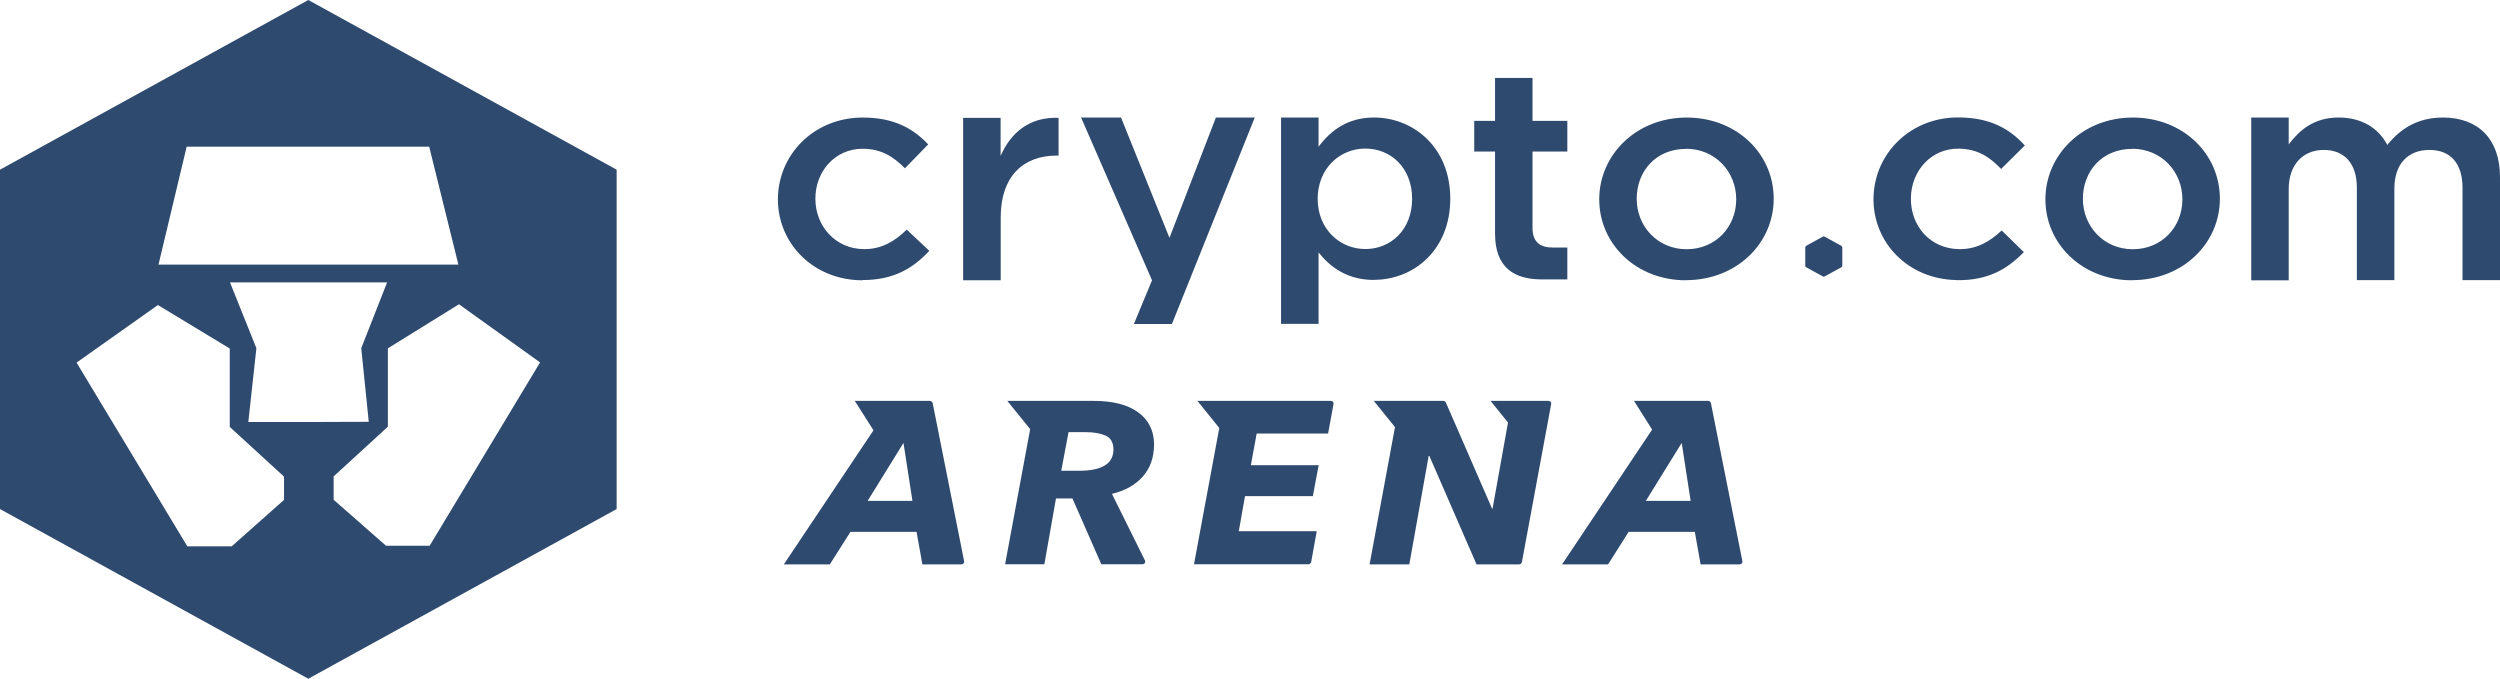
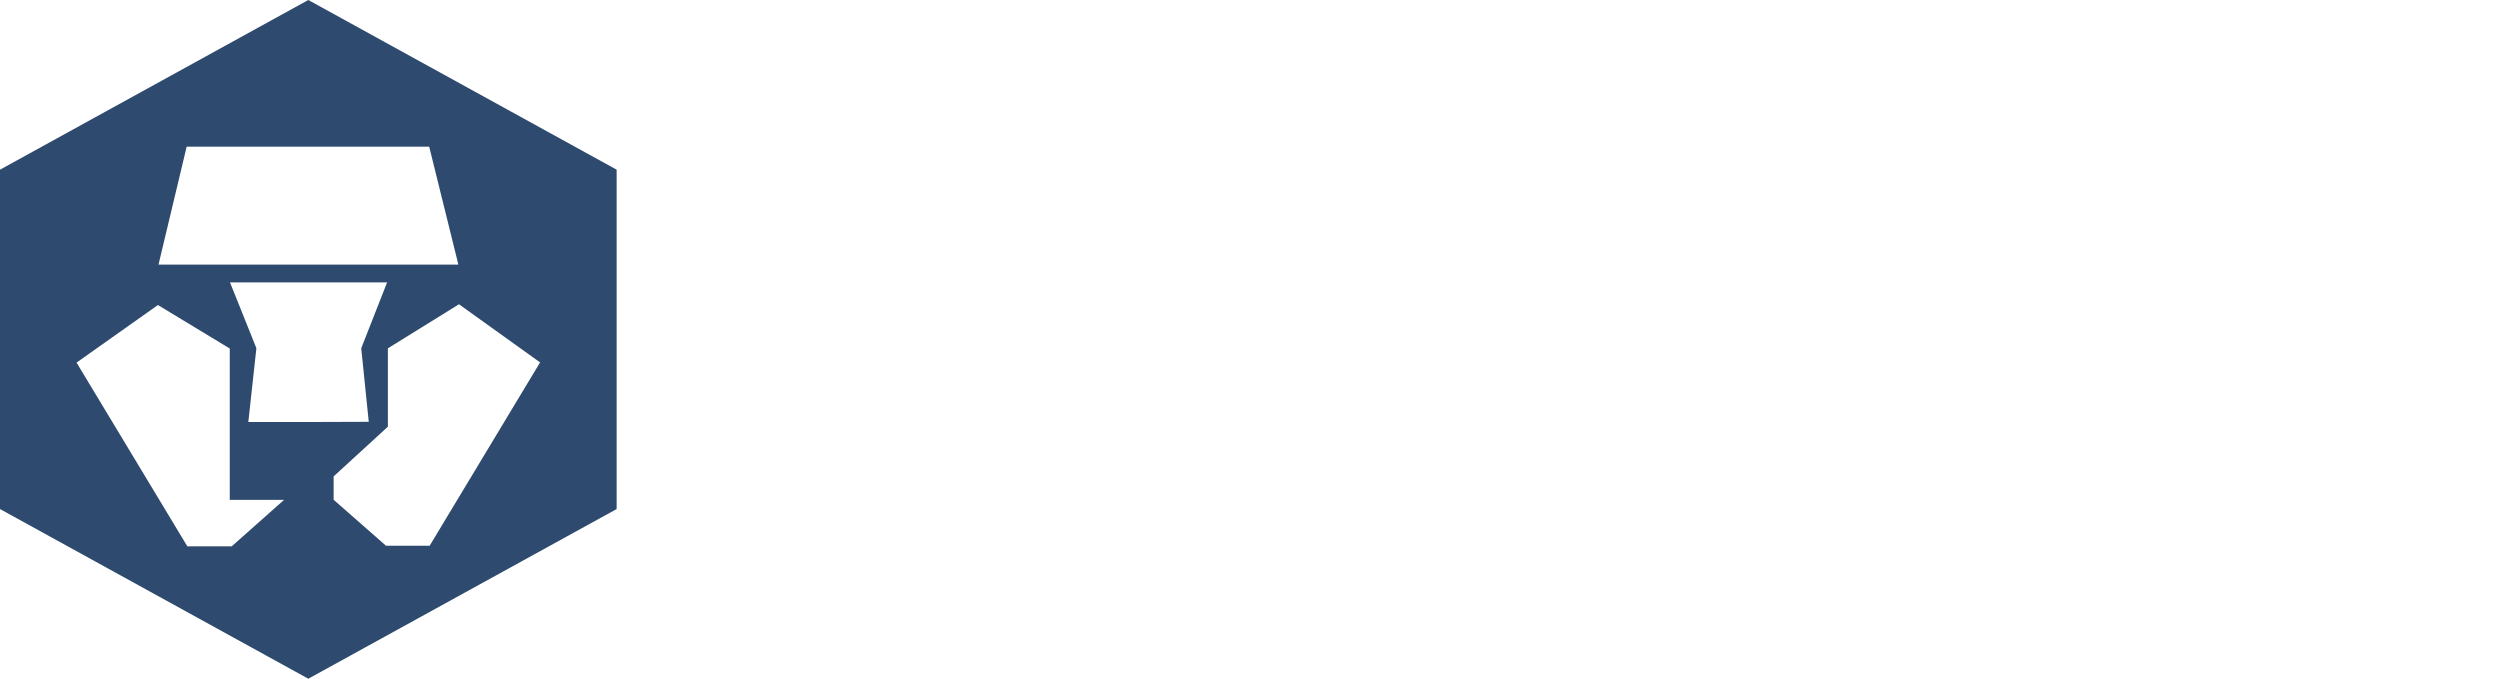
<svg xmlns="http://www.w3.org/2000/svg" width="221" height="60" viewBox="0 0 221 60" fill="none">
  <g clip-path="url(#clip0_132_115)">
-     <path d="M27.254 0L0 15V45L27.254 60L54.511 45V15L27.254 0ZM16.493 12.963H37.94L40.521 23.392H14.011L16.502 12.963H16.493ZM25.108 44.191L20.48 48.298H16.562L6.768 32.054L13.96 26.964L20.311 30.809V37.74L25.108 42.134V44.196V44.188V44.191ZM21.952 37.306L22.665 30.781L20.332 24.965H34.219L31.933 30.784L32.598 37.288L27.254 37.306H21.952ZM37.988 48.241H34.119L29.494 44.179V42.114L34.288 37.72V30.792L40.573 26.897L47.743 32.037L37.988 48.232V48.241Z" fill="#2F4A6F" />
-     <path d="M76.245 24.777C71.944 24.777 68.767 21.562 68.767 17.622C68.767 13.681 71.941 10.391 76.275 10.391C79.017 10.391 80.719 11.35 82.052 12.764L79.996 14.876C78.987 13.859 77.917 13.151 76.248 13.151C73.83 13.151 72.08 15.133 72.08 17.564C72.08 19.995 73.863 22.023 76.402 22.023C77.968 22.023 79.114 21.315 80.154 20.298L82.152 22.173C80.728 23.691 79.056 24.757 76.236 24.757L76.245 24.777ZM88.454 24.777H85.141V10.417H88.454V13.784C89.355 11.719 91.024 10.313 93.578 10.417V13.755H93.391C90.492 13.755 88.463 15.556 88.463 19.215V24.774H88.454V24.777ZM110.92 10.388L103.599 28.64H100.237L101.84 24.777L95.567 10.388H99.098L103.381 21.024L107.486 10.388H110.92ZM121.467 24.748C119.082 24.748 117.579 23.596 116.561 22.314V28.632H113.245V10.388H116.561V12.972C117.628 11.54 119.13 10.388 121.467 10.388C124.889 10.388 128.205 12.972 128.205 17.561C128.205 22.156 124.919 24.737 121.467 24.737V24.748ZM120.696 13.133C118.45 13.133 116.482 14.885 116.482 17.573C116.482 20.26 118.447 22.015 120.696 22.015C122.942 22.015 124.831 20.315 124.831 17.573C124.831 14.83 122.942 13.133 120.696 13.133ZM135.475 13.395V20.157C135.475 21.381 136.128 21.882 137.258 21.882H138.552V24.699H136.285C133.873 24.699 132.162 23.674 132.162 20.655V13.395H130.321V10.682H132.162V6.891H135.475V10.682H138.552V13.395H135.475ZM149.038 24.777C144.625 24.777 141.372 21.562 141.372 17.622C141.372 13.681 144.655 10.391 149.099 10.391C153.542 10.391 156.795 13.603 156.795 17.564C156.795 21.522 153.509 24.766 149.038 24.766V24.777ZM149.038 13.162C146.378 13.162 144.685 15.141 144.685 17.573C144.685 20.007 146.526 22.032 149.099 22.032C151.668 22.032 153.482 20.053 153.482 17.622C153.482 15.187 151.638 13.151 149.038 13.151V13.162ZM188.48 24.777C184.067 24.777 180.814 21.562 180.814 17.622C180.814 13.681 184.1 10.391 188.541 10.391C192.984 10.391 196.237 13.603 196.237 17.564C196.237 21.522 192.954 24.766 188.48 24.766V24.777ZM188.48 13.162C185.82 13.162 184.127 15.141 184.127 17.573C184.127 20.007 185.971 22.032 188.541 22.032C191.113 22.032 192.924 20.053 192.924 17.622C192.924 15.187 191.083 13.151 188.48 13.151V13.162ZM215.937 10.388C219.08 10.388 221 12.292 221 15.66V24.766H217.687V16.622C217.687 14.424 216.62 13.254 214.758 13.254C212.899 13.254 211.662 14.453 211.662 16.677V24.766H208.346V16.593C208.346 14.453 207.249 13.254 205.42 13.254C203.588 13.254 202.322 14.556 202.322 16.705V24.78H199.009V10.388H202.322V12.764C203.253 11.54 204.519 10.388 206.735 10.388C208.812 10.388 210.266 11.35 211.04 12.811C212.219 11.35 213.748 10.391 215.946 10.391L215.937 10.388ZM162.859 21.882V23.475C162.859 23.508 162.851 23.54 162.834 23.569C162.817 23.597 162.792 23.62 162.762 23.636L161.317 24.426C161.257 24.466 161.178 24.466 161.127 24.426L159.685 23.636C159.654 23.621 159.629 23.597 159.611 23.569C159.594 23.541 159.585 23.508 159.585 23.475V21.882C159.585 21.816 159.624 21.758 159.685 21.721L161.127 20.929C161.154 20.91 161.188 20.899 161.222 20.899C161.256 20.899 161.289 20.91 161.317 20.929L162.759 21.721C162.819 21.758 162.859 21.816 162.859 21.882ZM172.949 24.757C168.647 24.682 165.543 21.41 165.618 17.469C165.697 13.528 168.944 10.296 173.266 10.382C176.008 10.425 177.689 11.425 178.995 12.86L176.897 14.934C175.908 13.897 174.85 13.171 173.179 13.142C170.763 13.096 168.974 15.046 168.922 17.477C168.874 19.958 170.615 21.977 173.157 22.023C174.72 22.052 175.887 21.372 176.948 20.373L178.907 22.288C177.45 23.778 175.76 24.815 172.94 24.766L172.949 24.757ZM82.212 35.439H75.562L77.215 38.04L69.29 49.892H73.355L75.178 47.017H81.024L81.538 49.892H84.981C85.018 49.892 85.055 49.885 85.089 49.87C85.122 49.856 85.152 49.834 85.176 49.807C85.2 49.78 85.217 49.748 85.226 49.714C85.235 49.68 85.236 49.644 85.229 49.609L82.448 35.638C82.437 35.583 82.406 35.534 82.361 35.499C82.315 35.464 82.258 35.446 82.2 35.447L82.212 35.439ZM76.702 44.274L79.867 39.155L80.659 44.274H76.689H76.702ZM151.006 35.439H144.446L146.049 37.974L138.086 49.892H142.152L143.972 47.017H149.821L150.335 49.892H153.778C153.815 49.892 153.852 49.885 153.886 49.87C153.919 49.856 153.949 49.834 153.973 49.807C153.997 49.78 154.014 49.748 154.023 49.714C154.032 49.68 154.033 49.644 154.026 49.609L151.245 35.638C151.234 35.582 151.204 35.532 151.158 35.496C151.113 35.459 151.056 35.439 150.997 35.439H151.006ZM145.495 44.274L148.663 39.155L149.452 44.274H145.489H145.495ZM101.008 42.142C101.679 41.396 102.018 40.443 102.018 39.276C102.018 38.106 101.552 37.127 100.612 36.447C99.672 35.77 98.375 35.439 96.704 35.439H89.047L91.066 37.936L88.85 49.883H92.321L93.348 44.064H94.805L97.357 49.883H100.987C101.029 49.883 101.071 49.873 101.107 49.853C101.144 49.834 101.175 49.806 101.198 49.772C101.221 49.738 101.234 49.699 101.237 49.659C101.239 49.619 101.232 49.579 101.214 49.543L98.297 43.66C99.433 43.387 100.346 42.877 101.017 42.142H101.008ZM97.623 41.172C97.1 41.474 96.359 41.615 95.398 41.615H93.814L94.458 38.202H95.981C96.725 38.202 97.317 38.317 97.765 38.521C98.209 38.737 98.427 39.144 98.427 39.737C98.427 40.388 98.158 40.86 97.635 41.163L97.623 41.172ZM117.401 38.334L117.885 35.712C117.892 35.678 117.89 35.643 117.881 35.609C117.871 35.576 117.854 35.545 117.83 35.519C117.806 35.492 117.777 35.471 117.743 35.458C117.71 35.444 117.673 35.437 117.637 35.439H105.854L107.785 37.833L105.549 49.883H115.66C115.778 49.883 115.887 49.796 115.908 49.684L116.401 46.959H109.508L110.059 43.859H116.056L116.57 41.123H110.576L111.089 38.325H117.389L117.401 38.334ZM131.766 35.439L133.307 37.352L131.941 44.971H131.902L127.818 35.589C127.799 35.543 127.766 35.504 127.723 35.478C127.681 35.451 127.63 35.437 127.579 35.439H121.446L123.317 37.758L121.071 49.892H124.583L126.294 40.304H126.355L130.526 49.892H134.287C134.408 49.892 134.504 49.805 134.535 49.693L137.125 35.712C137.132 35.679 137.131 35.644 137.121 35.61C137.112 35.577 137.095 35.546 137.072 35.52C137.048 35.493 137.019 35.472 136.986 35.459C136.953 35.444 136.917 35.438 136.88 35.439H131.766Z" fill="#2F4A6F" />
+     <path d="M27.254 0L0 15V45L27.254 60L54.511 45V15L27.254 0ZM16.493 12.963H37.94L40.521 23.392H14.011L16.502 12.963H16.493ZM25.108 44.191L20.48 48.298H16.562L6.768 32.054L13.96 26.964L20.311 30.809V37.74V44.196V44.188V44.191ZM21.952 37.306L22.665 30.781L20.332 24.965H34.219L31.933 30.784L32.598 37.288L27.254 37.306H21.952ZM37.988 48.241H34.119L29.494 44.179V42.114L34.288 37.72V30.792L40.573 26.897L47.743 32.037L37.988 48.232V48.241Z" fill="#2F4A6F" />
  </g>
  <defs>
    <clipPath id="clip0_132_115">
      <rect width="221" height="60" fill="white" />
    </clipPath>
  </defs>
</svg>